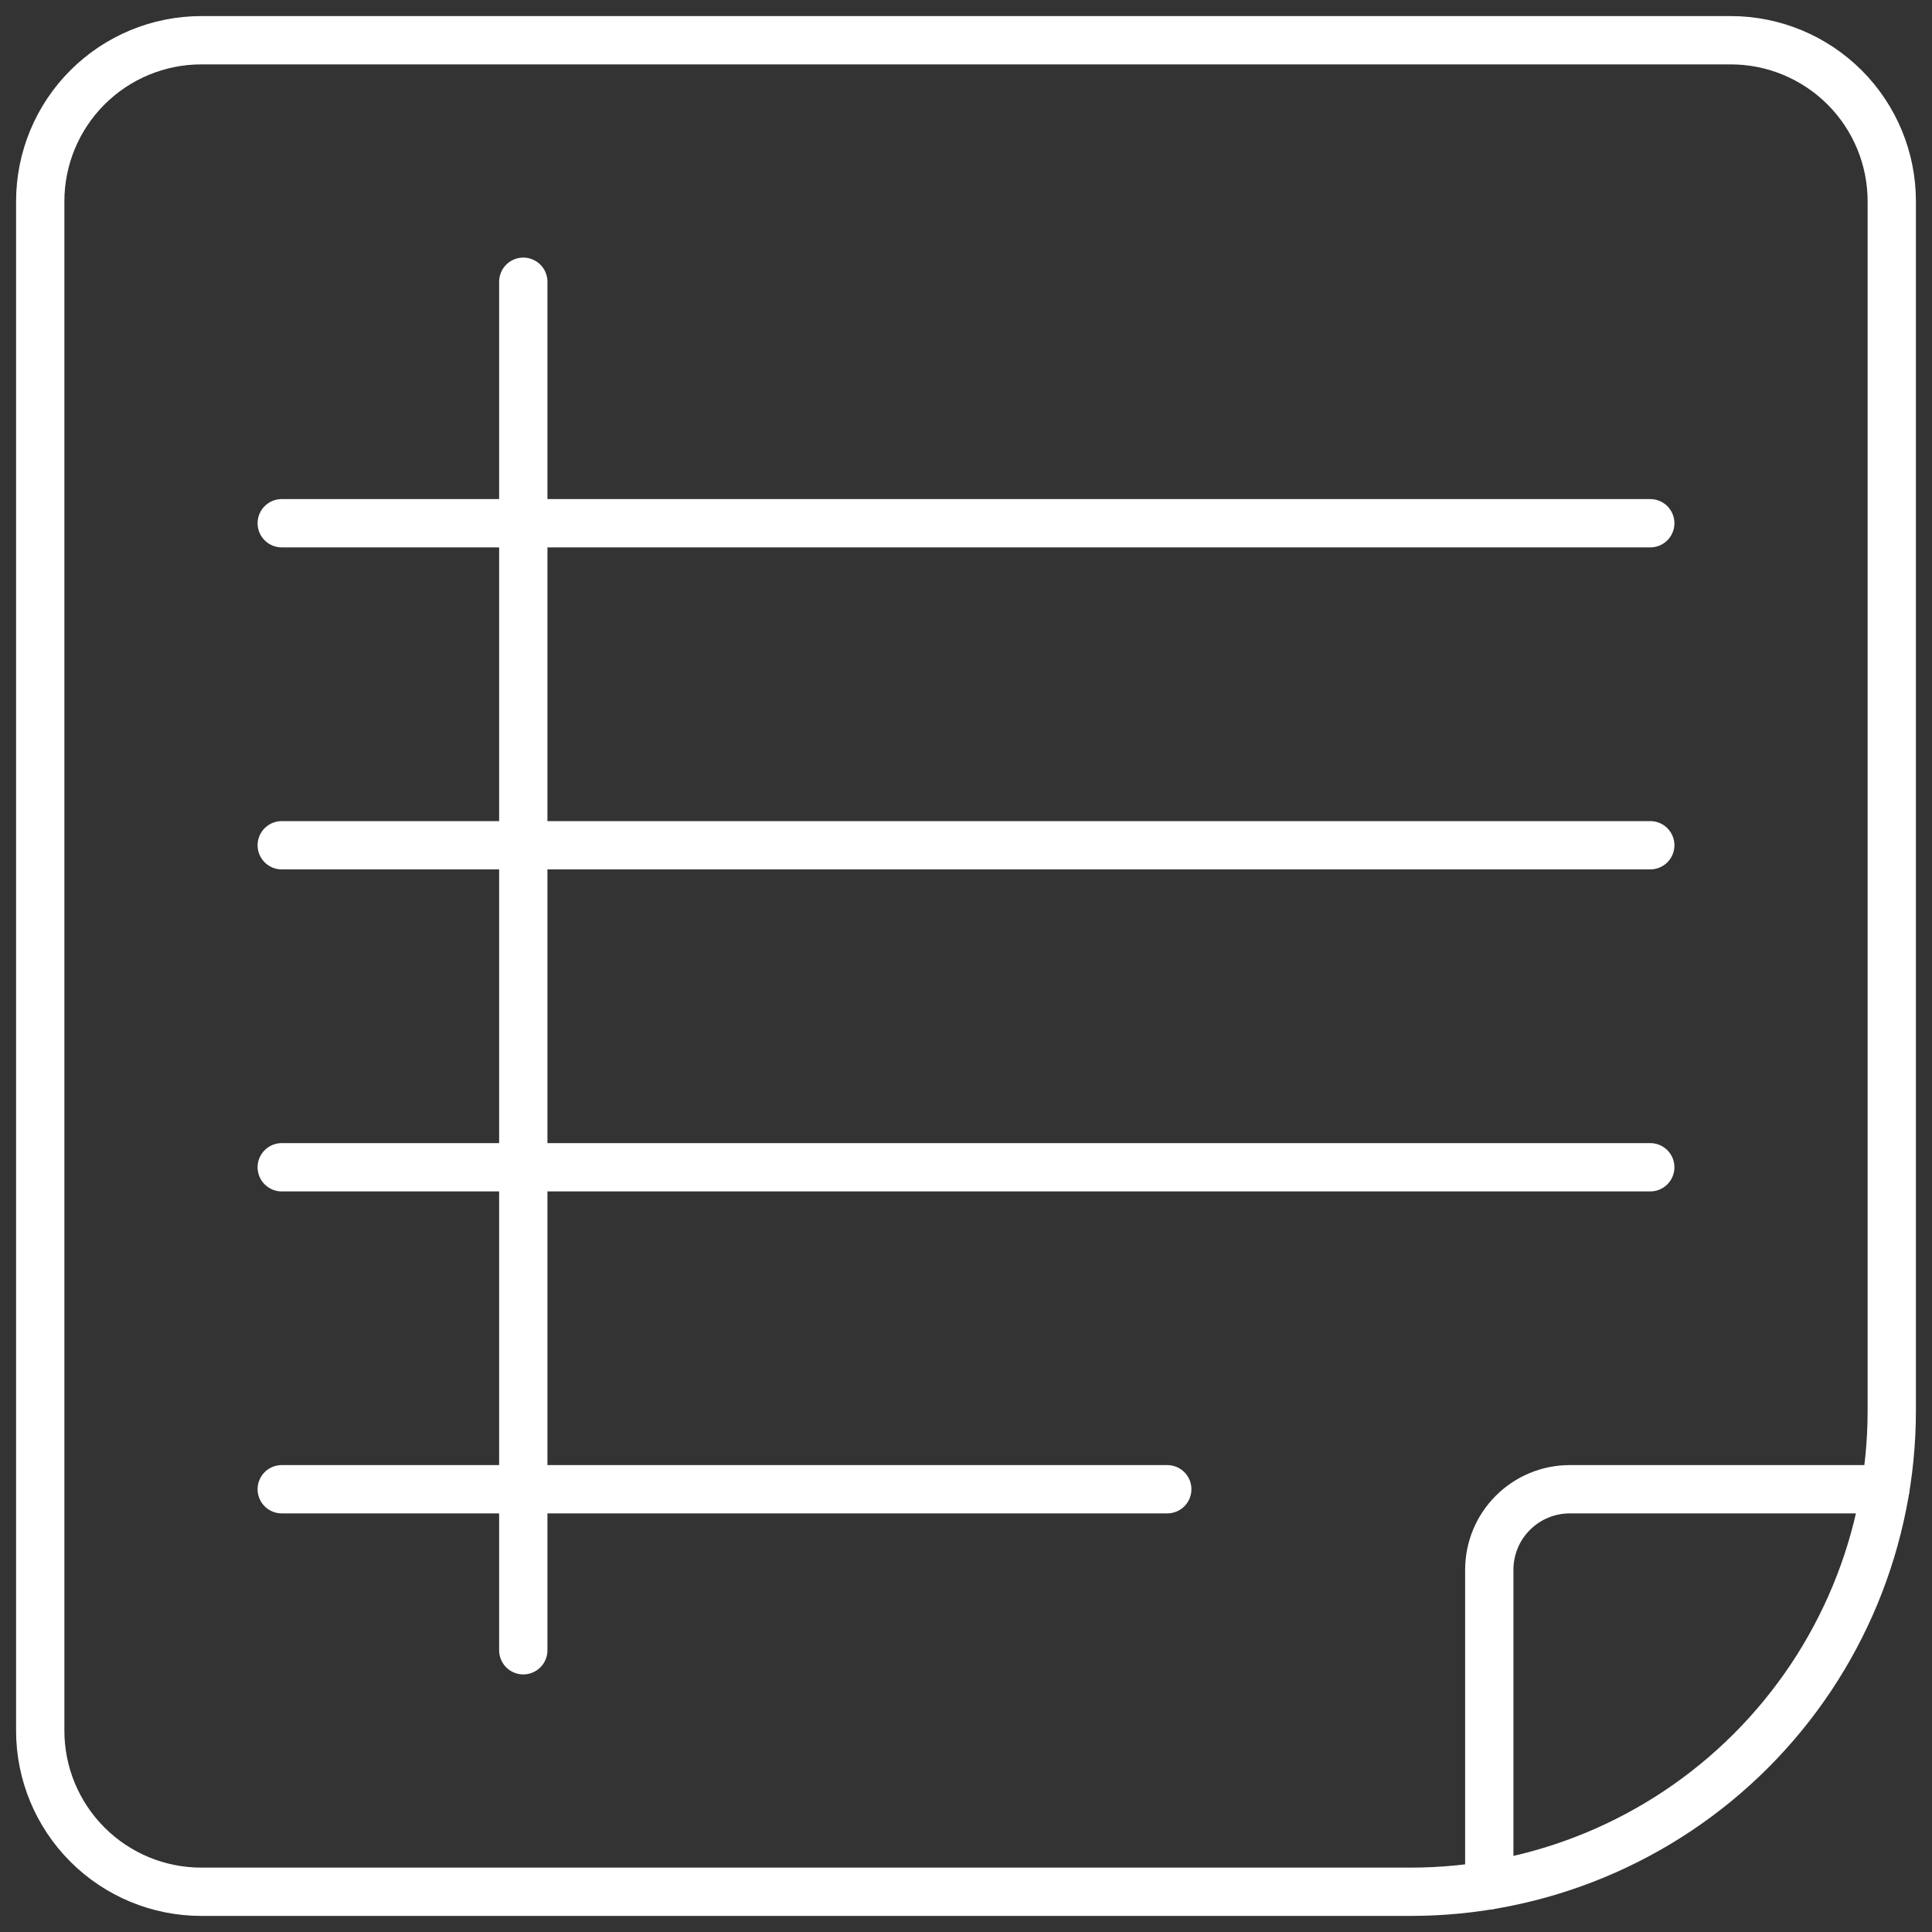
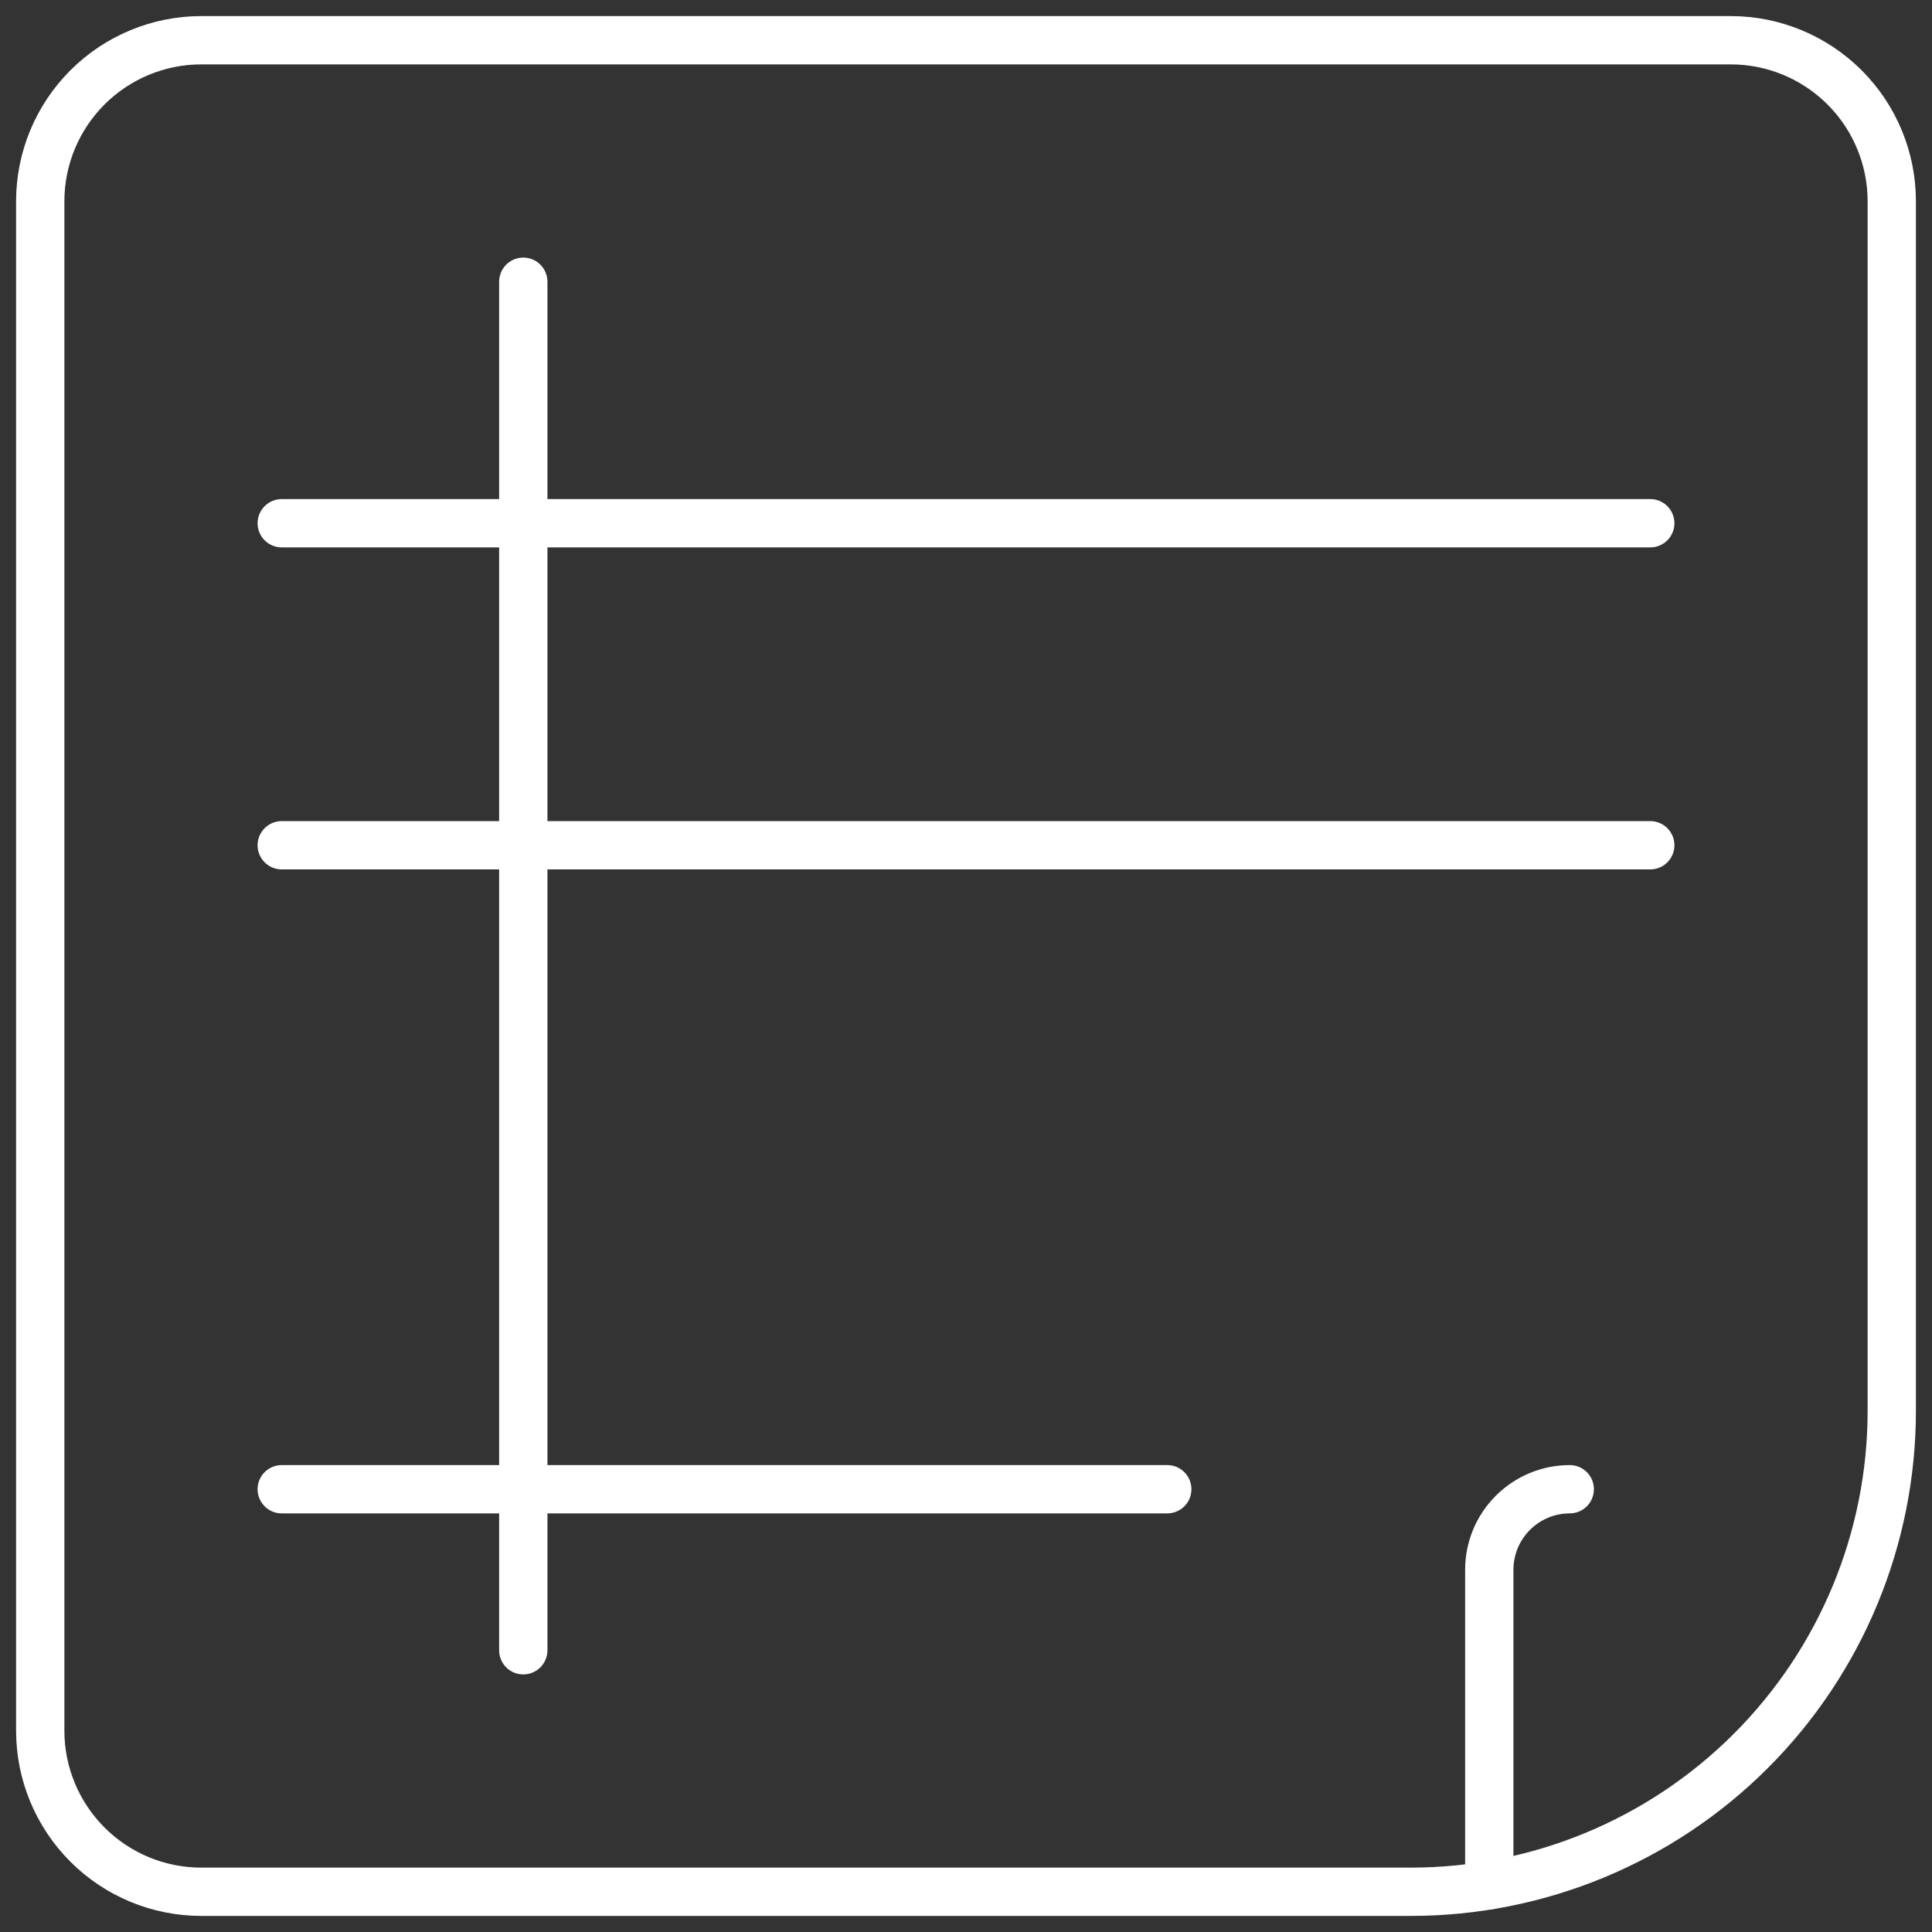
<svg xmlns="http://www.w3.org/2000/svg" width="40" height="40" viewBox="0 0 40 40" fill="none">
  <rect x="0" y="0" width="40" height="40" fill="#333333" stroke="none" />
  <g clip-path="url(#clip0_20_723)">
    <path d="M35.834 0.833C36.718 0.833 37.565 1.185 38.191 1.81C38.816 2.435 39.167 3.283 39.167 4.167V29.208C39.167 31.849 38.118 34.382 36.25 36.25C34.383 38.117 31.85 39.167 29.209 39.167H4.167C3.283 39.167 2.435 38.816 1.81 38.19C1.185 37.565 0.833 36.717 0.833 35.833V4.167C0.833 3.283 1.185 2.435 1.81 1.81C2.435 1.185 3.283 0.833 4.167 0.833H35.834Z" stroke="white" stroke-linecap="round" stroke-linejoin="round" />
-     <path d="M30.834 39.033V32.5C30.834 32.058 31.009 31.634 31.322 31.322C31.634 31.009 32.058 30.833 32.5 30.833H39.033" stroke="white" stroke-linecap="round" stroke-linejoin="round" />
+     <path d="M30.834 39.033V32.5C30.834 32.058 31.009 31.634 31.322 31.322C31.634 31.009 32.058 30.833 32.5 30.833" stroke="white" stroke-linecap="round" stroke-linejoin="round" />
    <path d="M5.833 10.833H34.167" stroke="white" stroke-linecap="round" stroke-linejoin="round" />
    <path d="M5.833 17.5H34.167" stroke="white" stroke-linecap="round" stroke-linejoin="round" />
-     <path d="M5.833 24.167H34.167" stroke="white" stroke-linecap="round" stroke-linejoin="round" />
    <path d="M5.833 30.833H24.167" stroke="white" stroke-linecap="round" stroke-linejoin="round" />
    <path d="M10.834 5.833V34.167" stroke="white" stroke-linecap="round" stroke-linejoin="round" />
  </g>
  <defs>
    <clipPath id="clip0_20_723">
      <rect width="40" height="40" fill="white" />
    </clipPath>
  </defs>
</svg>